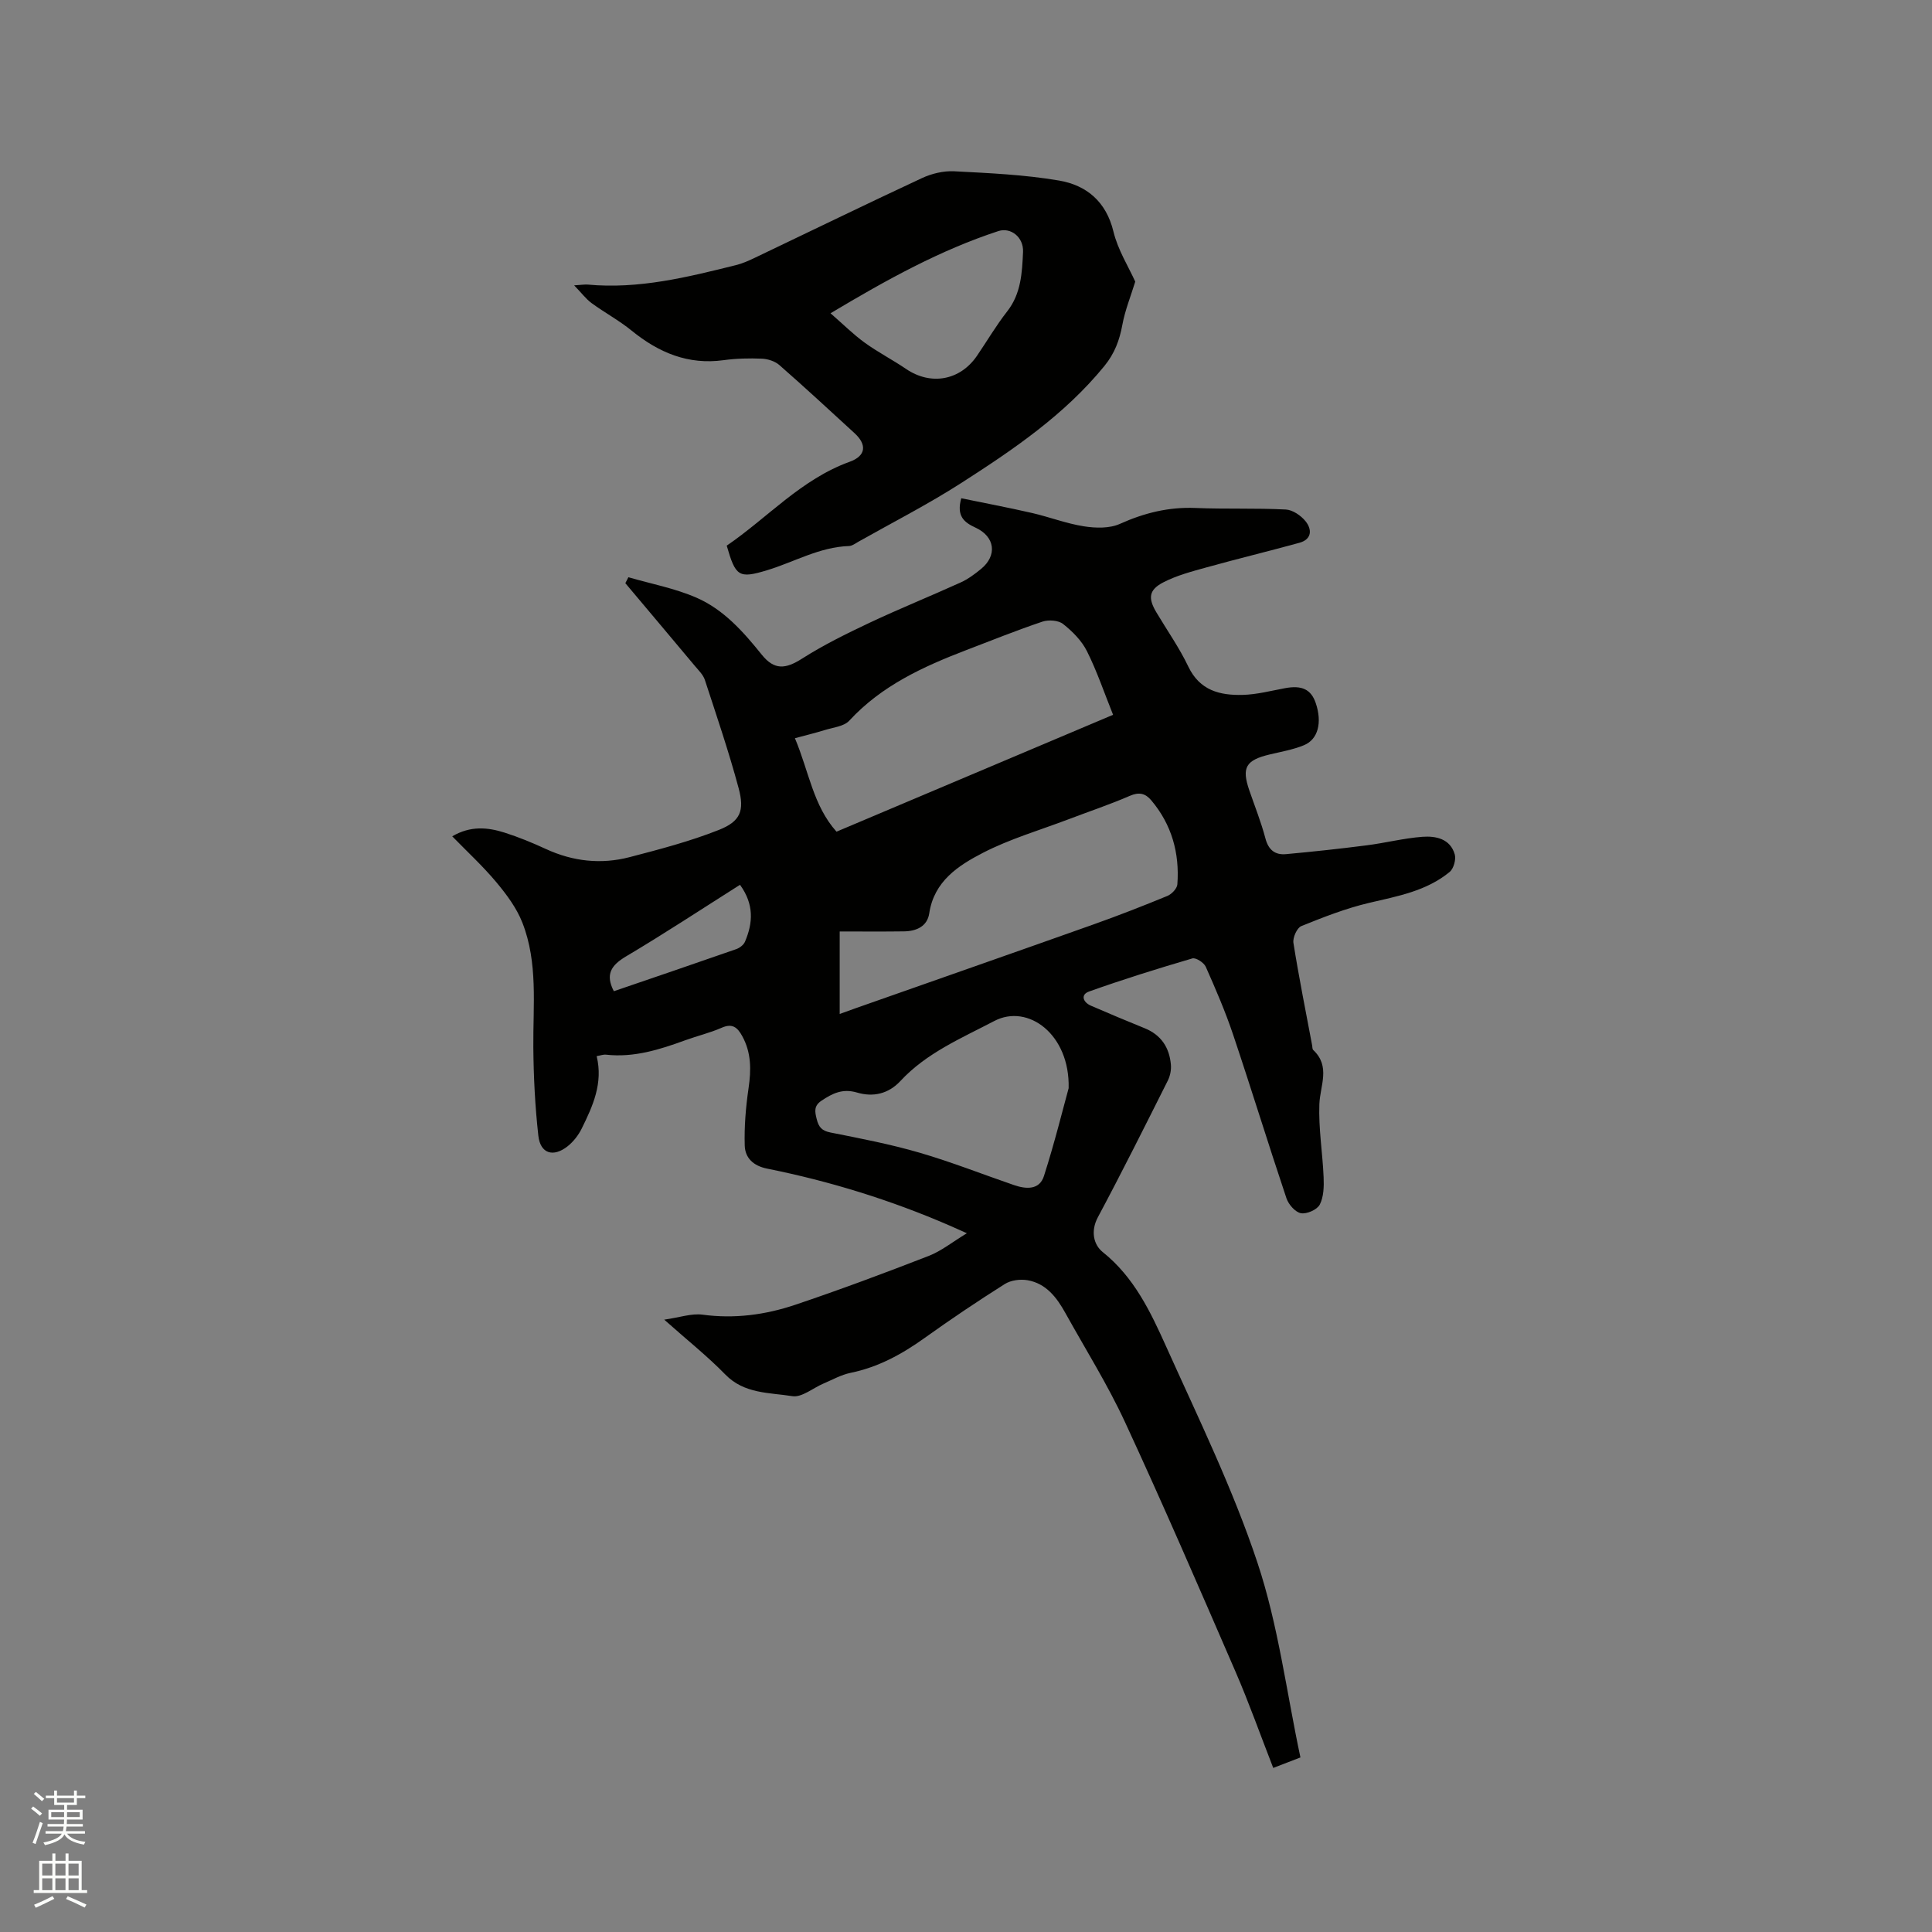
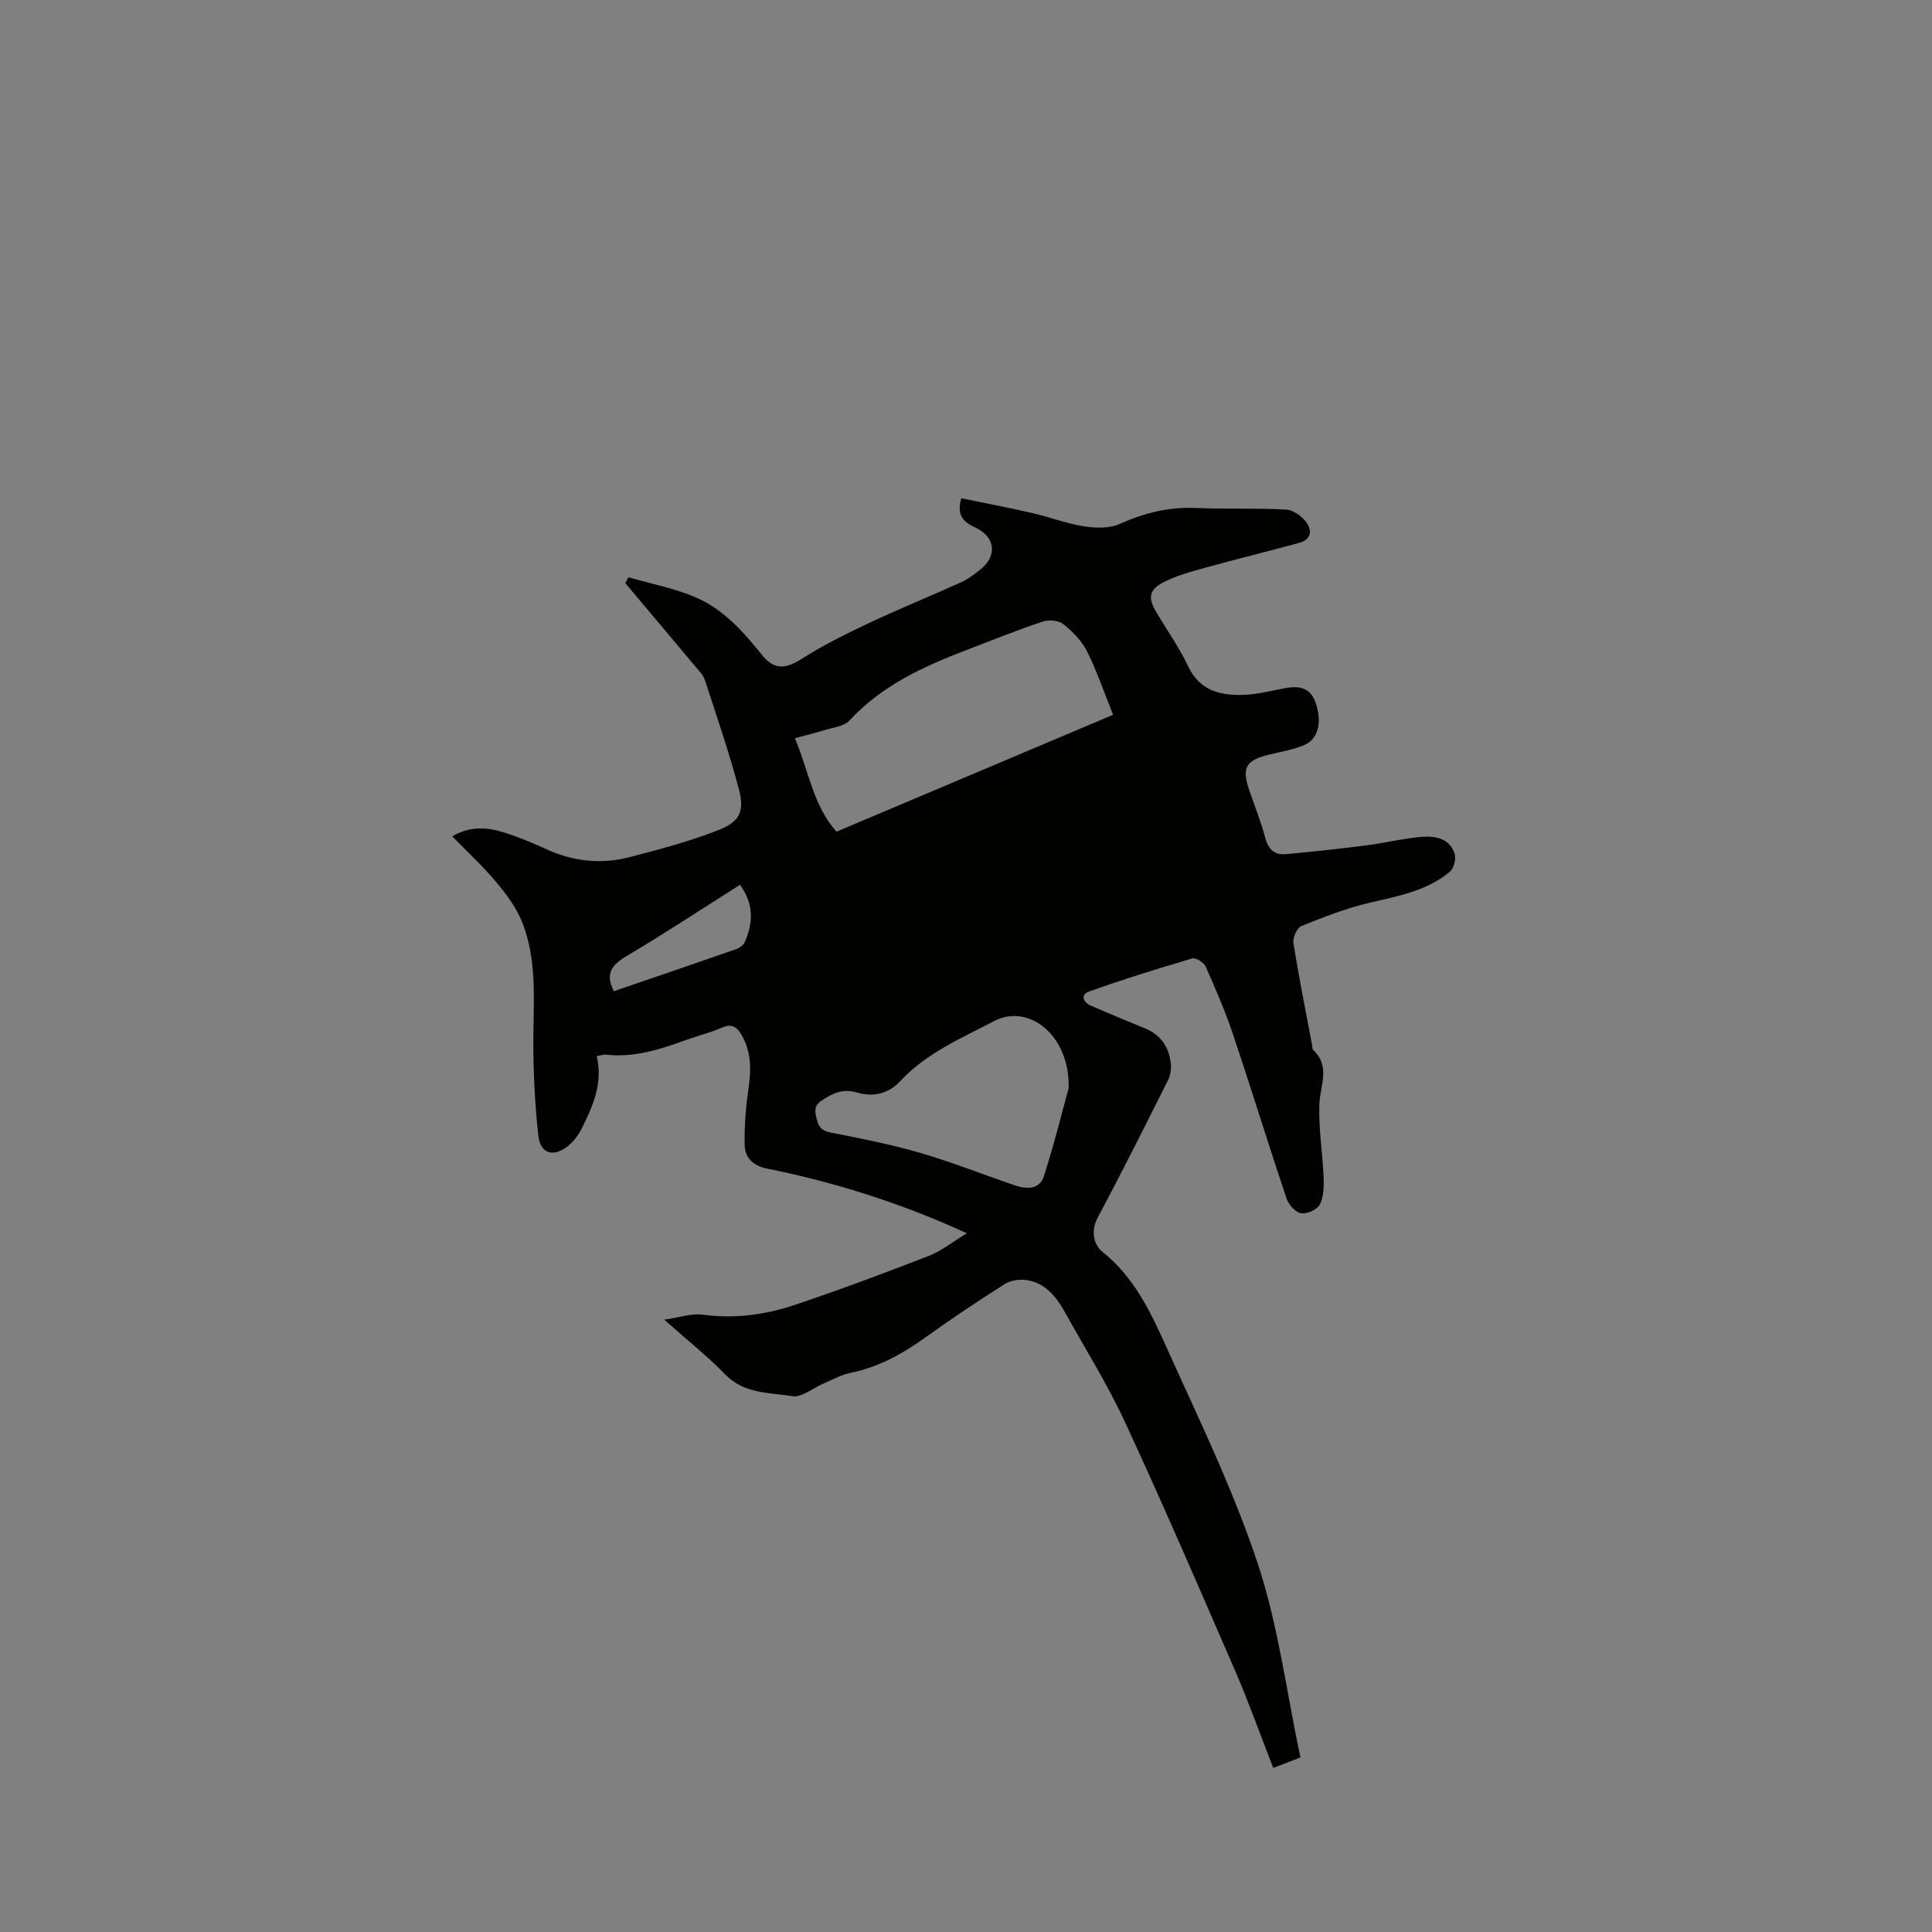
<svg xmlns="http://www.w3.org/2000/svg" enable-background="new 0 0 400 400" viewBox="0 0 400 400">
  <rect x="0" y="0" width="400" height="400" fill="#808080" stroke="none" />
-   <path d="m6.44 374.46.42-.45c.65.47 1.27.95 1.85 1.44l-.45.49c-.65-.56-1.25-1.06-1.82-1.48m.93 7.33-.63-.26c.55-1.36 1.05-2.8 1.52-4.33.19.1.38.19.59.27-.46 1.29-.95 2.73-1.48 4.32m-.38-10.38.44-.42c.43.34 1.01.82 1.74 1.44l-.49.49c-.53-.51-1.09-1.01-1.69-1.51m2.5.35h1.72v-1.04h.59v1.04h3.52v-1.04h.59v1.04h1.75v.53h-1.75v1.42h-2.03v.97h3.22v2.03h-3.24c0 .35-.01.66-.03.93h3.32v.53h-3.37c-.03.27-.08.58-.15.94h3.96v.53h-3.71c.67.92 1.93 1.48 3.79 1.68-.13.24-.23.44-.29.59-2.13-.38-3.48-1.08-4.04-2.12-.43.97-1.77 1.72-4.03 2.23-.09-.19-.2-.37-.33-.55 2.1-.42 3.37-1.03 3.81-1.83h-3.36v-.53h3.58c.08-.29.13-.61.16-.94h-3.33v-.53h3.39c.02-.27.04-.58.04-.93h-3.23v-2.03h3.25v-.97h-2.07v-1.42h-1.73zm1.12 3.44v1h2.65c.01-.3.02-.44.01-.4v-.25-.35zm1.19-2h3.52v-.91h-3.52zm4.71 2h-2.63v.59c0 .15-.01.28-.01.4h2.64z" fill="#fbfcfa" />
-   <path d="m13.56 383.74h.63v1.52h2.72v6.07h1.13v.6h-11.06v-.6h1.13v-6.07h2.73v-1.52h.63v1.52h2.1v-1.52zm-2.69 8.83.38.56c-1.24.63-2.53 1.25-3.85 1.85-.1-.21-.21-.42-.34-.63 1.36-.55 2.63-1.15 3.81-1.78m-2.13-4.27h2.1v-2.45h-2.1zm0 3.04h2.1v-2.46h-2.1zm2.72-3.04h2.1v-2.45h-2.1zm0 3.04h2.1v-2.46h-2.1zm6.07 3.6c-1.41-.71-2.7-1.3-3.86-1.78l.35-.56c1.45.62 2.75 1.19 3.88 1.72zm-1.25-9.09h-2.1v2.45h2.1zm-2.09 5.49h2.1v-2.46h-2.1z" fill="#fbfcfa" />
  <g fill="#010100">
-     <path d="m269.24 363.86c-2.44.94-3.9 1.5-5.63 2.17-2.65-6.79-5.01-13.47-7.82-19.95-7.49-17.28-14.96-34.57-22.87-51.65-3.59-7.76-8.17-15.06-12.33-22.56-1.79-3.23-4-6.16-7.88-6.82-1.49-.25-3.42 0-4.67.79-5.64 3.56-11.19 7.29-16.61 11.17-4.7 3.37-9.62 6.06-15.36 7.23-1.92.4-3.72 1.42-5.56 2.2-2.18.92-4.51 2.94-6.47 2.62-4.75-.76-9.94-.45-13.86-4.47-3.68-3.78-7.85-7.09-12.66-11.37 3.23-.46 5.67-1.34 7.96-1.03 6.59.89 12.96.03 19.11-2.03 9.31-3.13 18.52-6.57 27.68-10.13 2.61-1.01 4.89-2.87 7.91-4.7-1.59-.71-2.57-1.16-3.55-1.58-12.18-5.29-24.8-9.19-37.81-11.8-2.89-.58-4.55-2.24-4.63-4.77-.12-3.95.22-7.96.79-11.88.55-3.78.59-7.34-1.31-10.79-1-1.82-2.05-2.7-4.27-1.72-2.41 1.06-5.02 1.67-7.51 2.58-5.3 1.93-10.63 3.63-16.4 2.99-.59-.07-1.2.18-1.96.3 1.37 5.59-.79 10.33-3.09 14.99-.68 1.38-1.73 2.73-2.93 3.68-2.97 2.34-5.64 1.51-6.05-2.18-.68-6.08-.99-12.23-1.04-18.35-.07-8.68.99-17.47-2.27-25.78-1.19-3.04-3.28-5.84-5.4-8.38-2.76-3.3-5.95-6.24-9.12-9.49 3.79-2.22 7.34-1.87 10.82-.77 2.92.93 5.77 2.1 8.56 3.39 5.61 2.59 11.44 3.23 17.35 1.69 6.22-1.62 12.48-3.26 18.44-5.62 4.49-1.77 5.39-3.96 4.12-8.68-2.03-7.55-4.56-14.97-6.99-22.4-.34-1.04-1.26-1.93-2-2.81-4.81-5.75-9.64-11.48-14.46-17.21.21-.41.42-.82.63-1.23 4.72 1.37 9.64 2.29 14.11 4.24 5.62 2.45 9.69 7.05 13.51 11.8 2.6 3.23 4.92 2.99 8.34.81 4.44-2.82 9.2-5.17 13.97-7.42 6.22-2.93 12.61-5.51 18.87-8.35 1.52-.69 2.92-1.73 4.22-2.8 3.39-2.78 2.9-6.68-1.13-8.54-2.37-1.09-4.01-2.38-2.97-6.09 4.85 1 9.78 1.93 14.66 3.05 3.6.83 7.1 2.19 10.74 2.76 2.42.38 5.3.46 7.45-.51 5.05-2.27 10.11-3.52 15.65-3.29 6.23.26 12.47 0 18.69.32 1.43.07 3.16 1.26 4.11 2.45 1.33 1.67 1.32 3.72-1.3 4.44-6.4 1.76-12.86 3.32-19.26 5.1-3.03.84-6.15 1.66-8.91 3.09-3.03 1.57-3.18 3.28-1.43 6.22 2.22 3.73 4.75 7.32 6.61 11.22 2.37 4.98 6.57 5.98 11.27 5.86 2.93-.08 5.84-.85 8.75-1.39 3.49-.65 5.39.24 6.36 3.08 1.36 4.01.51 7.53-2.47 8.74-2.22.91-4.66 1.33-7.01 1.89-5.02 1.19-5.9 2.71-4.27 7.46 1.14 3.3 2.44 6.56 3.33 9.93.63 2.4 2.01 3.47 4.27 3.26 5.57-.51 11.13-1.11 16.67-1.82 3.87-.49 7.7-1.48 11.58-1.77 2.77-.2 5.75.4 6.68 3.64.3 1.06-.23 2.96-1.06 3.64-4.82 3.97-10.8 5.02-16.71 6.41-4.79 1.13-9.43 2.95-14 4.8-.9.37-1.8 2.39-1.63 3.48 1.13 7.11 2.55 14.17 3.88 21.24.06.31.02.74.21.92 3.65 3.42 1.43 7.34 1.28 11.23-.19 5.02.67 10.08.88 15.13.08 1.9.03 4.04-.79 5.65-.54 1.06-2.69 2.01-3.91 1.79-1.17-.21-2.56-1.81-2.99-3.08-3.77-11.24-7.25-22.58-11.02-33.81-1.61-4.81-3.63-9.49-5.69-14.13-.38-.86-2.05-1.94-2.78-1.73-7.19 2.11-14.34 4.34-21.4 6.86-1.76.63-1.27 2.2.41 2.93 3.69 1.59 7.39 3.16 11.11 4.66 3.42 1.38 5.13 4 5.44 7.54.1 1.08-.15 2.34-.64 3.31-4.75 9.46-9.48 18.94-14.47 28.27-1.57 2.93-.86 5.74.99 7.22 6.52 5.21 9.92 12.41 13.16 19.61 6.64 14.76 13.79 29.4 18.88 44.7 4.31 12.94 6.01 26.76 8.9 40.33zm-38.79-215.87c-1.85-4.61-3.34-9.04-5.41-13.17-1.09-2.18-3-4.1-4.94-5.63-.97-.77-3-.91-4.27-.49-5.31 1.79-10.52 3.88-15.76 5.89-8.94 3.43-17.55 7.36-24.24 14.62-1.11 1.2-3.35 1.4-5.1 1.95-1.93.6-3.91 1.07-6.15 1.68 2.91 6.91 3.77 13.94 8.61 19.35 19.07-8.06 37.97-16.04 57.26-24.2zm-56.6 44.86v17.08c1.28-.46 2.35-.85 3.42-1.23 16.36-5.76 32.73-11.48 49.08-17.29 5.17-1.84 10.28-3.83 15.35-5.92.89-.37 1.99-1.52 2.06-2.39.48-6.47-1.16-12.38-5.41-17.41-1.21-1.43-2.51-1.76-4.43-.92-4.17 1.81-8.49 3.25-12.74 4.87-5.93 2.25-12.1 4.05-17.7 6.94-5.07 2.62-10.1 5.87-11.09 12.52-.41 2.71-2.66 3.69-5.21 3.73-4.35.06-8.68.02-13.33.02zm47.4 32.45c.29-11.15-8.42-17.56-15.38-13.92-6.8 3.56-14.05 6.61-19.44 12.42-2.53 2.73-5.73 3.37-8.99 2.4-2.98-.88-5.07.16-7.35 1.68-1.61 1.07-1.4 2.25-1 3.82.41 1.64 1.04 2.41 2.84 2.77 6.21 1.23 12.45 2.43 18.51 4.2 6.59 1.92 13 4.46 19.5 6.69 2.5.86 5.27 1.05 6.2-1.88 2.22-6.93 3.96-14.01 5.11-18.18zm-68.04-42.11c-8.01 5.07-15.7 10.14-23.61 14.83-3.07 1.83-4.32 3.72-2.51 7.2 8.39-2.87 16.89-5.76 25.36-8.72.7-.25 1.51-.87 1.79-1.53 1.66-3.89 1.91-7.73-1.03-11.78z" />
-     <path d="m118.87 59.08c1.61-.1 2.22-.21 2.81-.16 10.53.98 20.61-1.52 30.69-4.03 1.32-.33 2.6-.89 3.83-1.48 11.56-5.51 23.07-11.13 34.67-16.53 2.02-.94 4.46-1.53 6.66-1.42 7.26.38 14.59.7 21.74 1.92 5.67.97 9.76 4.35 11.26 10.58.92 3.8 3.13 7.28 4.51 10.35-.94 3.05-2.12 5.95-2.67 8.95-.59 3.2-1.6 5.92-3.73 8.53-8.25 10.11-18.86 17.3-29.64 24.22-6.85 4.4-14.13 8.11-21.23 12.12-.64.36-1.32.89-2 .92-6.09.2-11.3 3.29-16.92 5-5.92 1.8-6.55 1.3-8.39-5.08 8.43-5.75 15.41-13.74 25.47-17.37 3.34-1.21 3.62-3.51.99-5.92-5.15-4.73-10.29-9.48-15.55-14.09-.91-.8-2.39-1.28-3.63-1.33-2.64-.11-5.32-.05-7.93.31-7.36 1.01-13.44-1.57-19.03-6.11-2.6-2.12-5.6-3.73-8.32-5.72-1.16-.86-2.05-2.08-3.59-3.66zm53.08 5.78c2.67 2.32 4.73 4.39 7.07 6.08 2.73 1.98 5.77 3.54 8.56 5.44 5.12 3.48 11.18 2.42 14.69-2.71 2.09-3.06 3.97-6.28 6.25-9.19 2.9-3.69 3.09-8.03 3.29-12.31.14-3.1-2.57-5.15-5.1-4.33-12.03 3.94-23.03 10.01-34.76 17.02z" />
+     <path d="m269.24 363.86c-2.44.94-3.9 1.5-5.63 2.17-2.65-6.79-5.01-13.47-7.82-19.95-7.49-17.28-14.96-34.57-22.87-51.65-3.59-7.76-8.17-15.06-12.33-22.56-1.79-3.23-4-6.16-7.88-6.82-1.49-.25-3.42 0-4.67.79-5.64 3.56-11.19 7.29-16.61 11.17-4.7 3.37-9.62 6.06-15.36 7.23-1.92.4-3.72 1.42-5.56 2.2-2.18.92-4.51 2.94-6.47 2.62-4.75-.76-9.94-.45-13.86-4.47-3.68-3.78-7.85-7.09-12.66-11.37 3.23-.46 5.67-1.34 7.96-1.03 6.59.89 12.96.03 19.11-2.03 9.31-3.13 18.52-6.57 27.68-10.13 2.61-1.01 4.89-2.87 7.91-4.7-1.59-.71-2.57-1.16-3.55-1.58-12.18-5.29-24.8-9.19-37.81-11.8-2.89-.58-4.55-2.24-4.63-4.77-.12-3.95.22-7.96.79-11.88.55-3.78.59-7.34-1.31-10.79-1-1.82-2.05-2.7-4.27-1.72-2.41 1.06-5.02 1.67-7.51 2.58-5.3 1.93-10.63 3.63-16.4 2.99-.59-.07-1.2.18-1.96.3 1.37 5.59-.79 10.33-3.09 14.99-.68 1.38-1.73 2.73-2.93 3.68-2.97 2.34-5.64 1.51-6.05-2.18-.68-6.08-.99-12.23-1.04-18.35-.07-8.68.99-17.47-2.27-25.78-1.19-3.04-3.28-5.84-5.4-8.38-2.76-3.3-5.95-6.24-9.12-9.49 3.79-2.22 7.34-1.87 10.82-.77 2.92.93 5.77 2.1 8.56 3.39 5.61 2.59 11.44 3.23 17.35 1.69 6.22-1.62 12.48-3.26 18.44-5.62 4.49-1.77 5.39-3.96 4.12-8.68-2.03-7.55-4.56-14.97-6.99-22.4-.34-1.04-1.26-1.93-2-2.81-4.81-5.75-9.64-11.48-14.46-17.21.21-.41.42-.82.63-1.23 4.72 1.37 9.64 2.29 14.11 4.24 5.62 2.45 9.69 7.05 13.51 11.8 2.6 3.23 4.92 2.99 8.34.81 4.44-2.82 9.2-5.17 13.97-7.42 6.22-2.93 12.61-5.51 18.87-8.35 1.52-.69 2.92-1.73 4.22-2.8 3.39-2.78 2.9-6.68-1.13-8.54-2.37-1.09-4.01-2.38-2.97-6.09 4.85 1 9.78 1.93 14.66 3.05 3.6.83 7.1 2.19 10.74 2.76 2.42.38 5.3.46 7.45-.51 5.05-2.27 10.11-3.52 15.65-3.29 6.23.26 12.47 0 18.69.32 1.43.07 3.16 1.26 4.11 2.45 1.33 1.67 1.32 3.72-1.3 4.44-6.4 1.76-12.86 3.32-19.26 5.1-3.03.84-6.15 1.66-8.91 3.09-3.03 1.57-3.18 3.28-1.43 6.22 2.22 3.73 4.75 7.32 6.61 11.22 2.37 4.98 6.57 5.98 11.27 5.86 2.93-.08 5.84-.85 8.75-1.39 3.49-.65 5.39.24 6.36 3.08 1.36 4.01.51 7.53-2.47 8.74-2.22.91-4.66 1.33-7.01 1.89-5.02 1.19-5.9 2.71-4.27 7.46 1.14 3.3 2.44 6.56 3.33 9.93.63 2.4 2.01 3.47 4.27 3.26 5.57-.51 11.13-1.11 16.67-1.82 3.87-.49 7.7-1.48 11.58-1.77 2.77-.2 5.75.4 6.68 3.64.3 1.06-.23 2.96-1.06 3.64-4.82 3.97-10.8 5.02-16.71 6.41-4.79 1.13-9.43 2.95-14 4.8-.9.37-1.8 2.39-1.63 3.48 1.13 7.11 2.55 14.17 3.88 21.24.06.31.02.74.21.92 3.65 3.42 1.43 7.34 1.28 11.23-.19 5.02.67 10.08.88 15.13.08 1.9.03 4.04-.79 5.65-.54 1.06-2.69 2.01-3.91 1.79-1.17-.21-2.56-1.81-2.99-3.08-3.77-11.24-7.25-22.58-11.02-33.81-1.61-4.81-3.63-9.49-5.69-14.13-.38-.86-2.05-1.94-2.78-1.73-7.19 2.11-14.34 4.34-21.4 6.86-1.76.63-1.27 2.2.41 2.93 3.69 1.59 7.39 3.16 11.11 4.66 3.42 1.38 5.13 4 5.44 7.54.1 1.08-.15 2.34-.64 3.31-4.75 9.46-9.48 18.94-14.47 28.27-1.57 2.93-.86 5.74.99 7.22 6.52 5.21 9.92 12.41 13.16 19.61 6.64 14.76 13.79 29.4 18.88 44.7 4.31 12.94 6.01 26.76 8.9 40.33zm-38.79-215.87c-1.85-4.61-3.34-9.04-5.41-13.17-1.09-2.18-3-4.1-4.94-5.63-.97-.77-3-.91-4.27-.49-5.31 1.79-10.52 3.88-15.76 5.89-8.94 3.43-17.55 7.36-24.24 14.62-1.11 1.2-3.35 1.4-5.1 1.95-1.93.6-3.91 1.07-6.15 1.68 2.91 6.91 3.77 13.94 8.61 19.35 19.07-8.06 37.97-16.04 57.26-24.2zm-56.6 44.86v17.08zm47.4 32.45c.29-11.15-8.42-17.56-15.38-13.92-6.8 3.56-14.05 6.61-19.44 12.42-2.53 2.73-5.73 3.37-8.99 2.4-2.98-.88-5.07.16-7.35 1.68-1.61 1.07-1.4 2.25-1 3.82.41 1.64 1.04 2.41 2.84 2.77 6.21 1.23 12.45 2.43 18.51 4.2 6.59 1.92 13 4.46 19.5 6.69 2.5.86 5.27 1.05 6.2-1.88 2.22-6.93 3.96-14.01 5.11-18.18zm-68.04-42.11c-8.01 5.07-15.7 10.14-23.61 14.83-3.07 1.83-4.32 3.72-2.51 7.2 8.39-2.87 16.89-5.76 25.36-8.72.7-.25 1.51-.87 1.79-1.53 1.66-3.89 1.91-7.73-1.03-11.78z" />
  </g>
</svg>